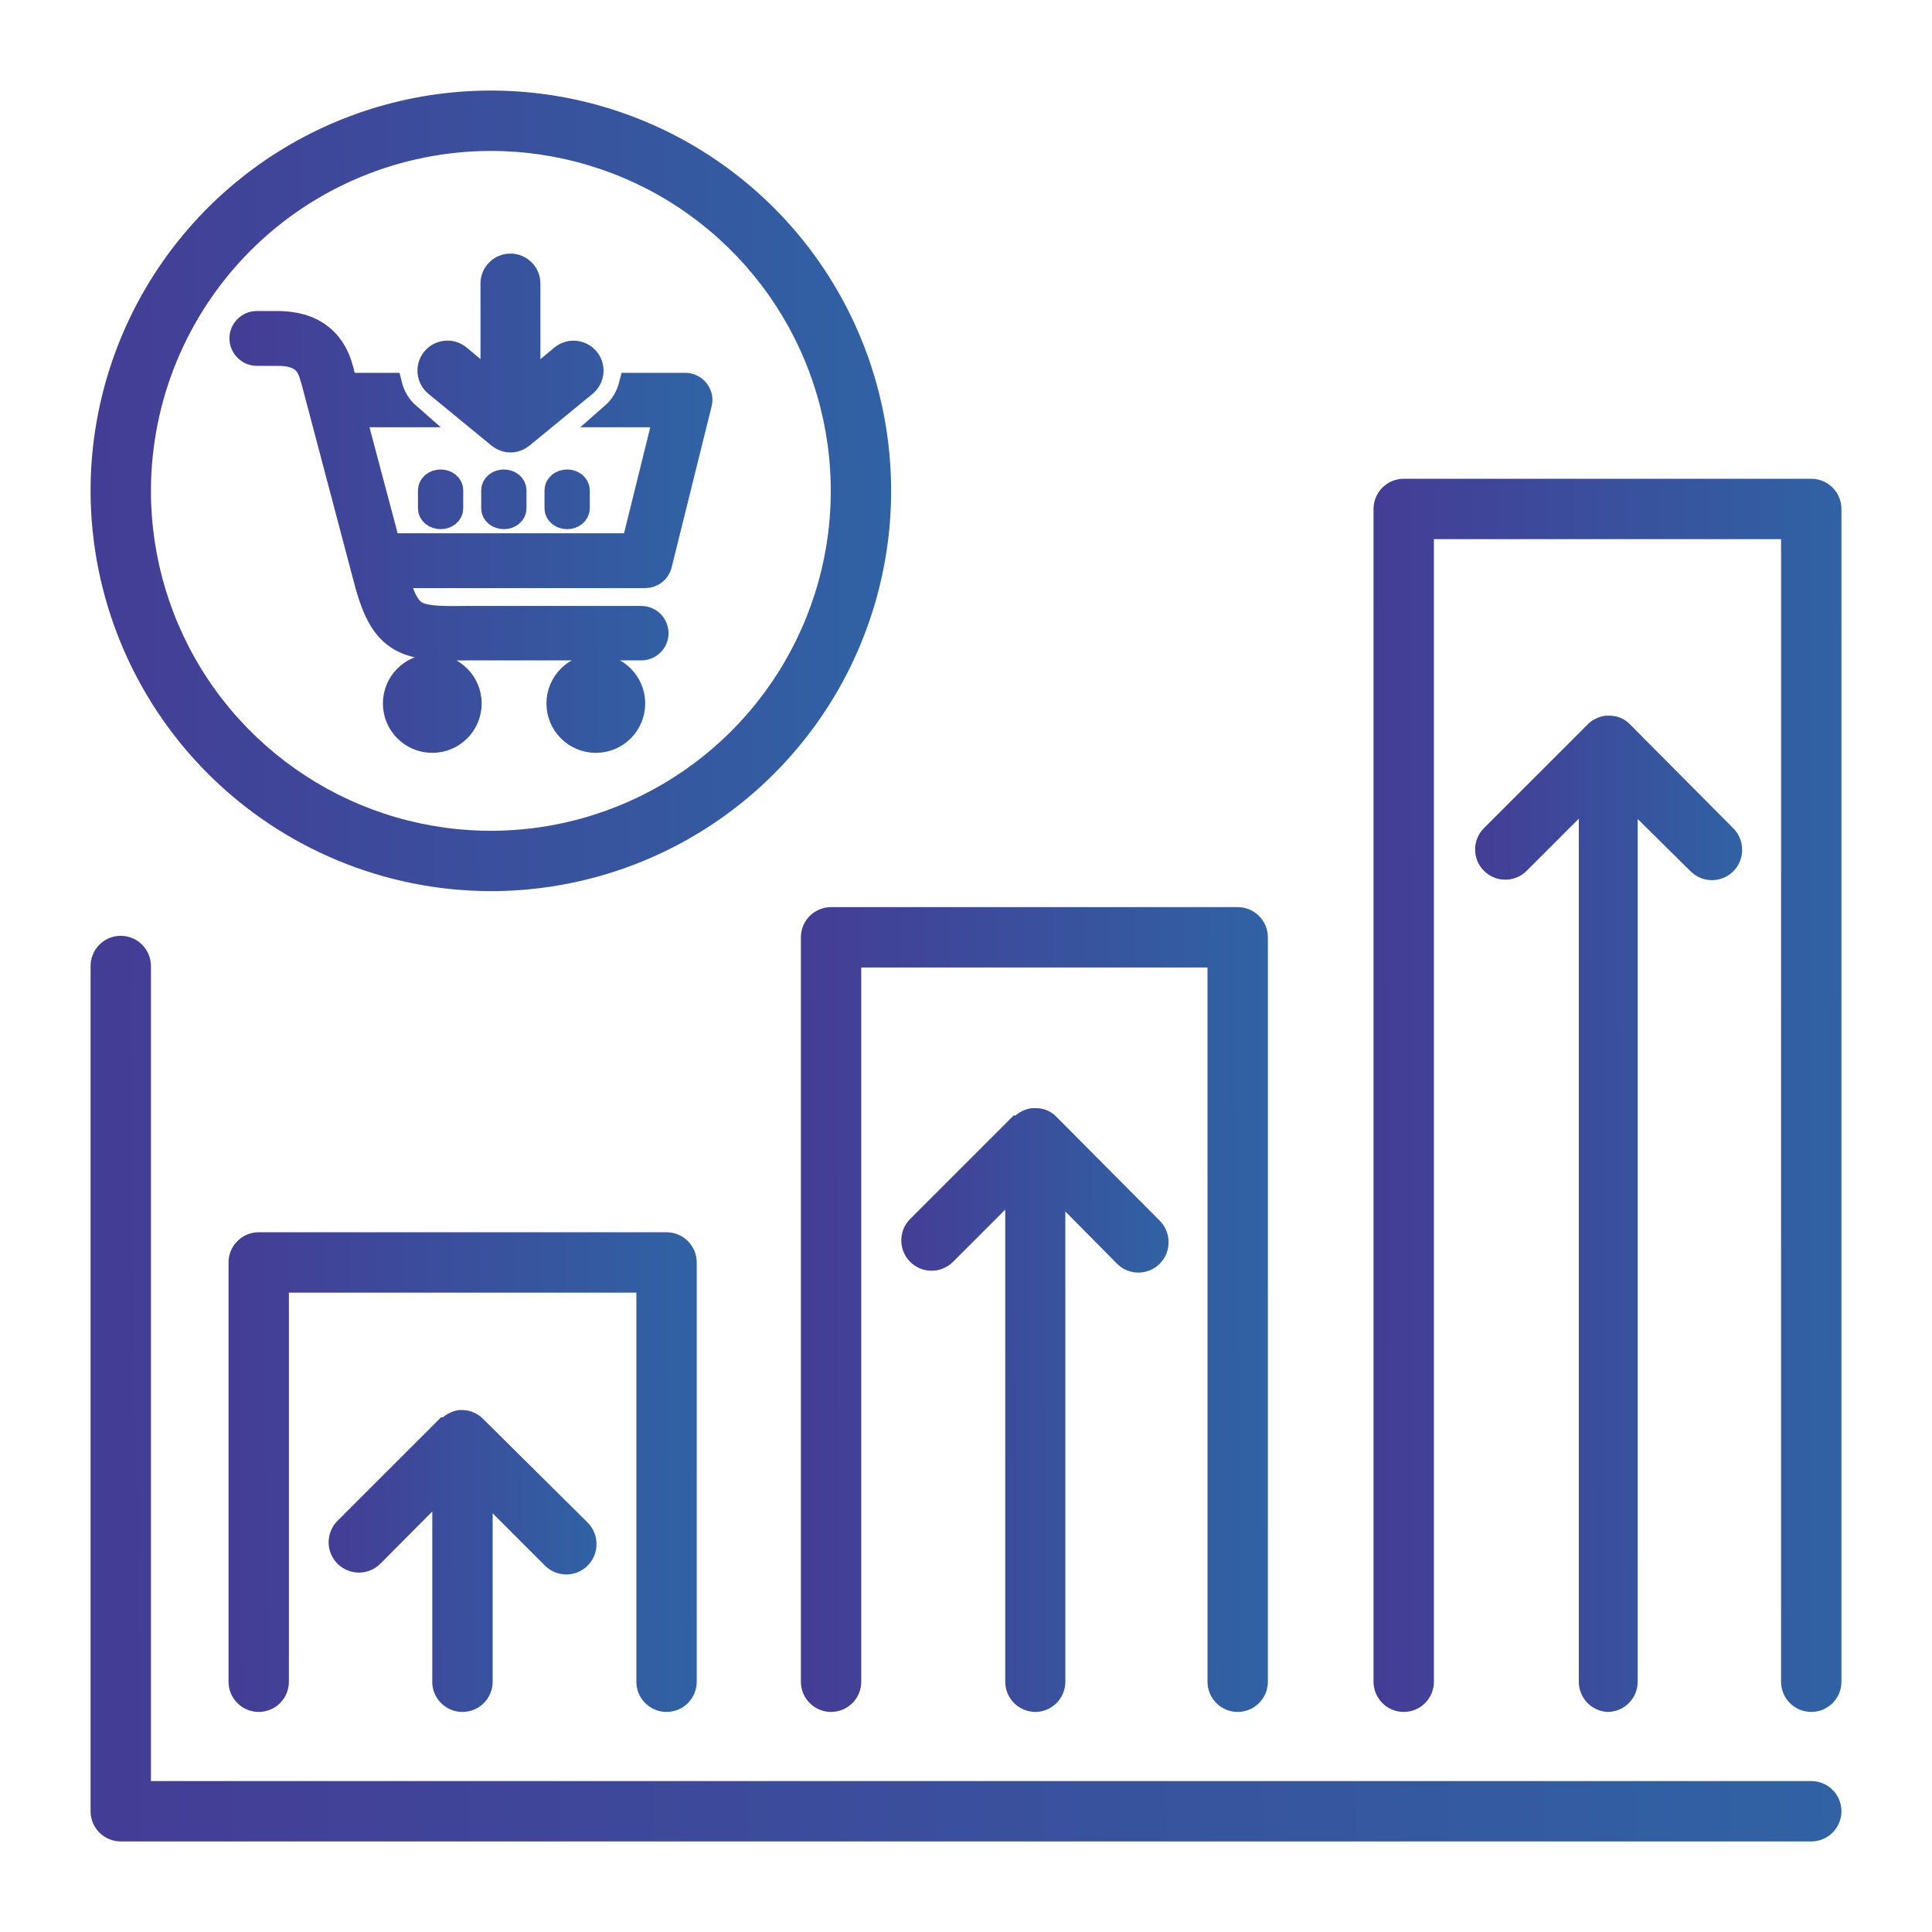
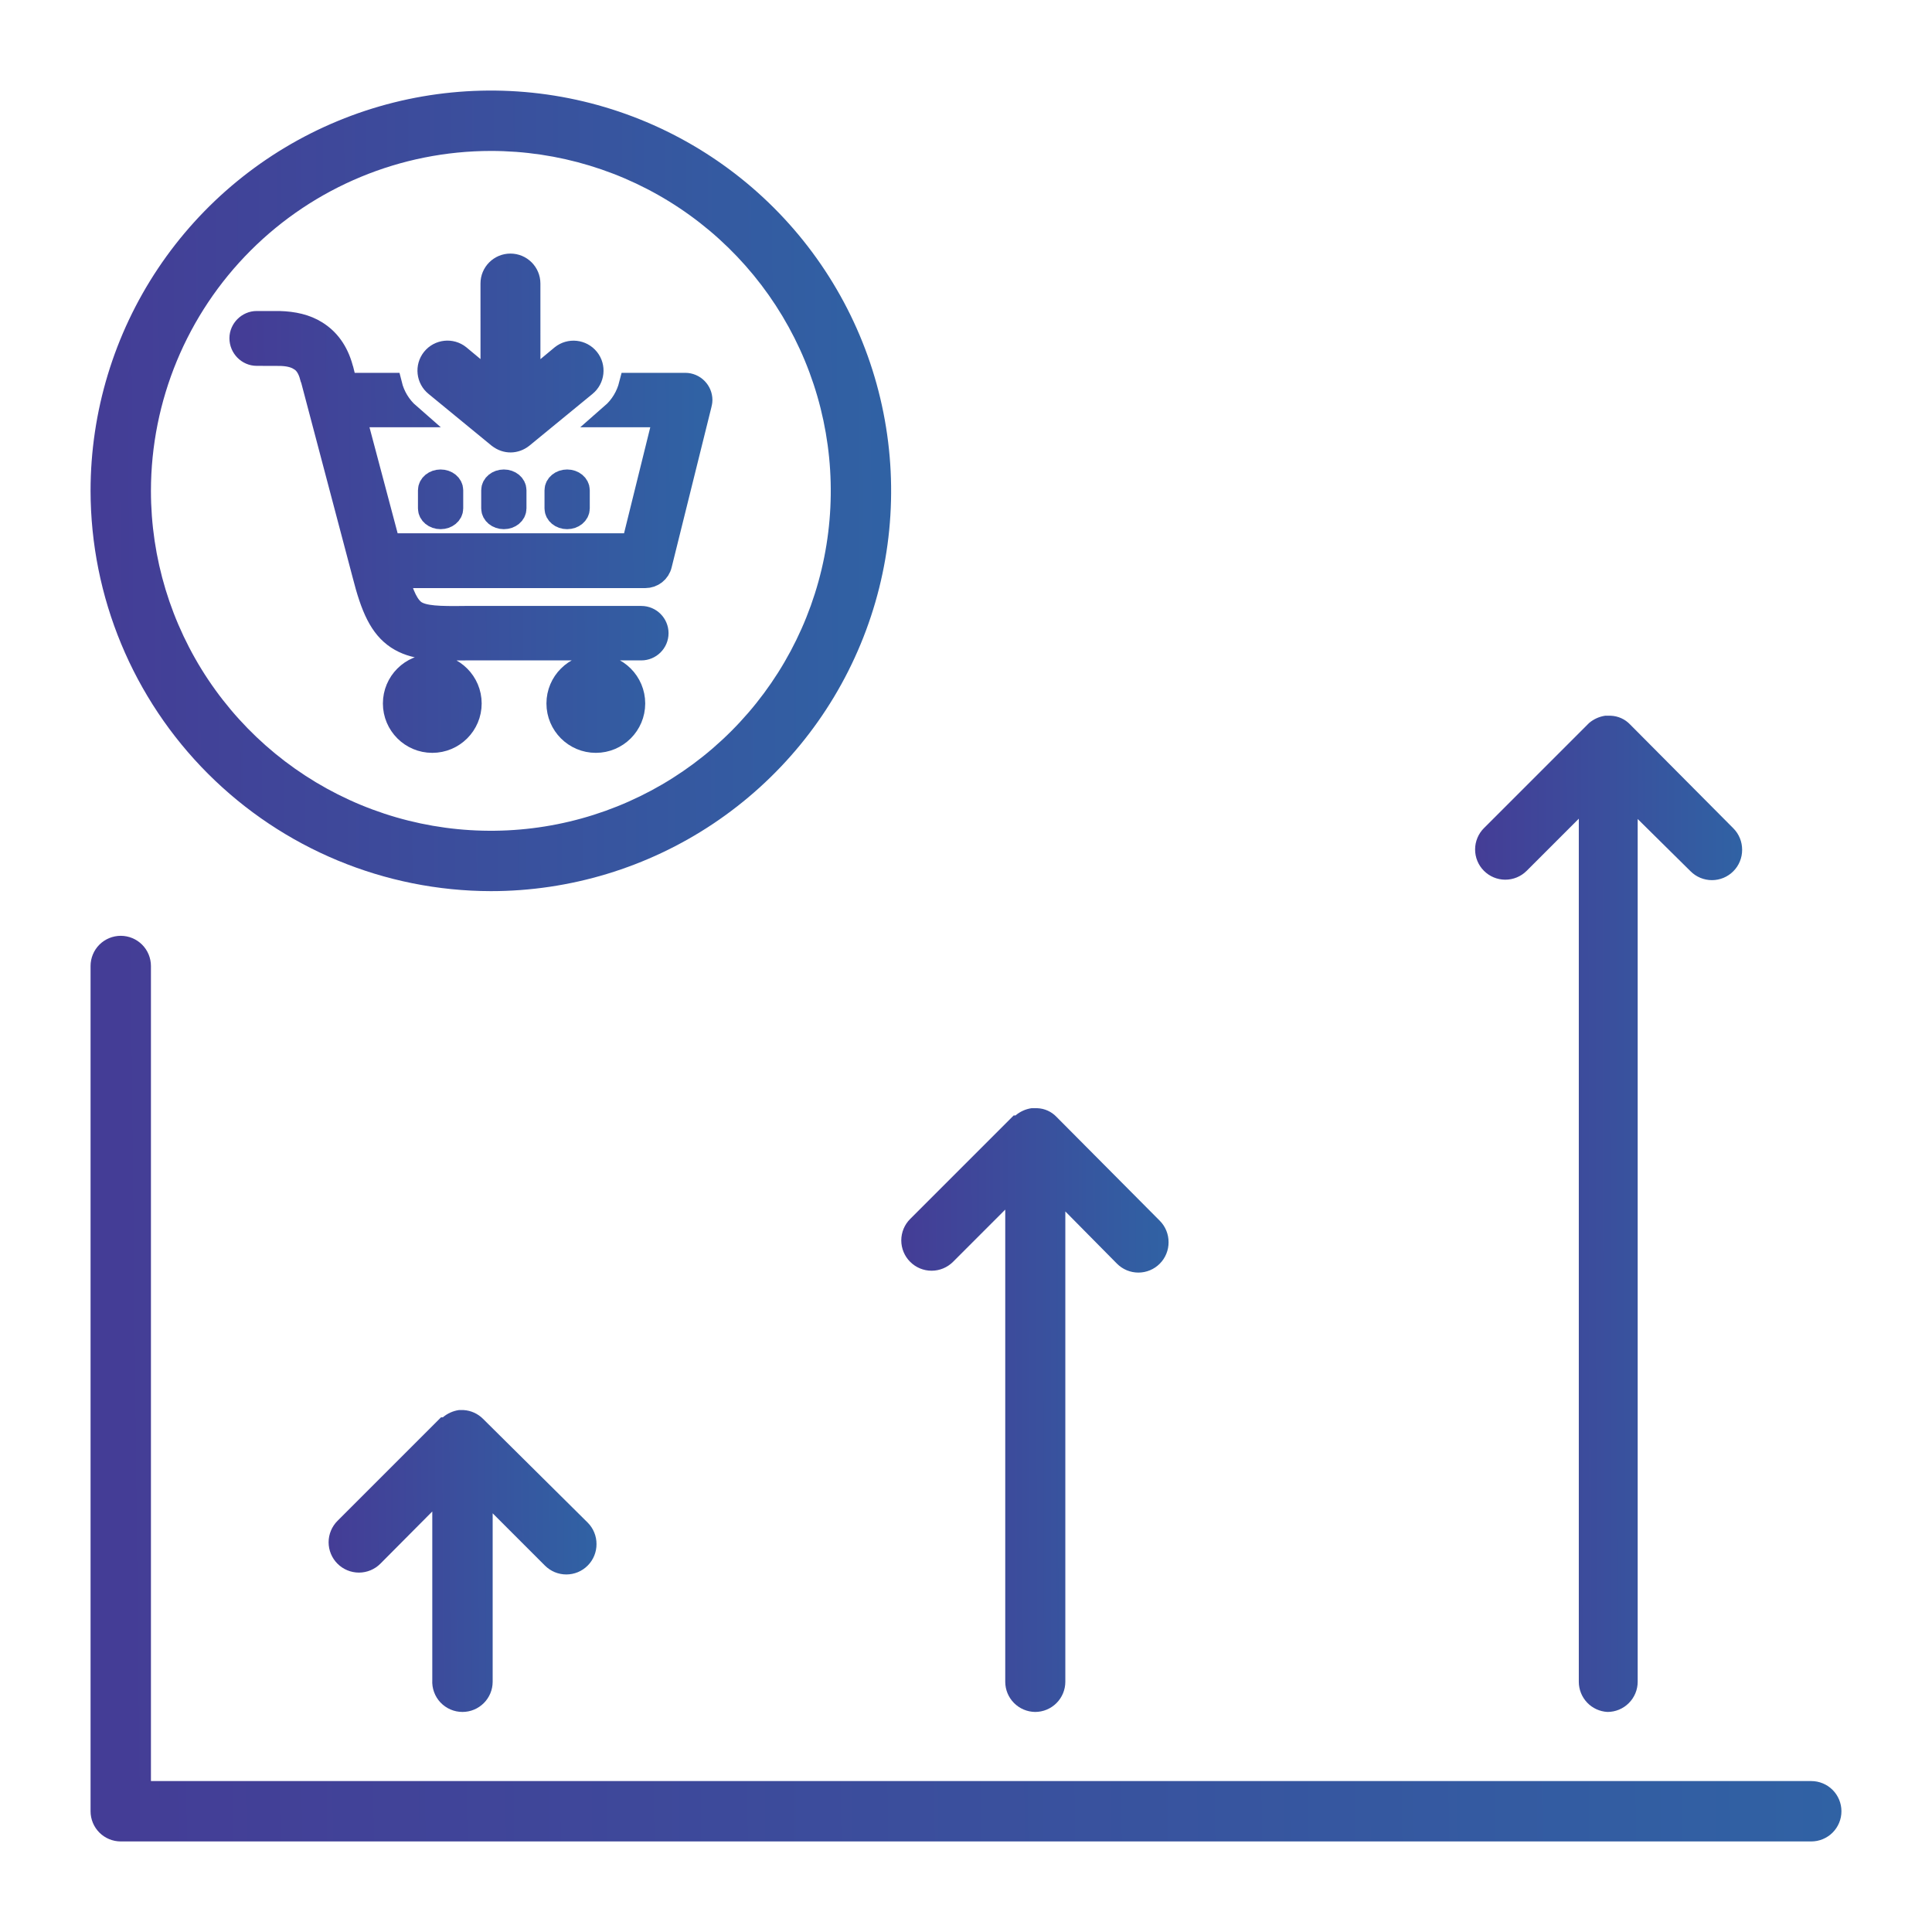
<svg xmlns="http://www.w3.org/2000/svg" width="80" height="80" viewBox="0 0 80 80" fill="none">
  <g id="206492502216277180123663 1">
    <path id="Vector" d="M75 73.75H6.25V40C6.25 39.669 6.118 39.35 5.884 39.116C5.649 38.882 5.332 38.75 5 38.75C4.668 38.75 4.351 38.882 4.116 39.116C3.882 39.35 3.75 39.669 3.75 40V75C3.75 75.332 3.882 75.65 4.116 75.884C4.351 76.118 4.668 76.25 5 76.25H75C75.332 76.25 75.65 76.118 75.884 75.884C76.118 75.65 76.25 75.332 76.25 75C76.25 74.668 76.118 74.35 75.884 74.116C75.65 73.882 75.332 73.75 75 73.75Z" fill="url(#paint0_linear_732_1853)" />
-     <path id="Vector_2" d="M27.6 70.887C27.932 70.887 28.25 70.756 28.484 70.521C28.718 70.287 28.85 69.969 28.85 69.637V52.275C28.85 51.943 28.718 51.625 28.484 51.391C28.25 51.157 27.932 51.025 27.6 51.025H10.713C10.381 51.025 10.063 51.157 9.829 51.391C9.594 51.625 9.463 51.943 9.463 52.275V69.637C9.463 69.969 9.594 70.287 9.829 70.521C10.063 70.756 10.381 70.887 10.713 70.887C11.044 70.887 11.362 70.756 11.597 70.521C11.831 70.287 11.963 69.969 11.963 69.637V53.525H26.35V69.637C26.35 69.969 26.482 70.287 26.716 70.521C26.951 70.756 27.269 70.887 27.6 70.887Z" fill="url(#paint1_linear_732_1853)" />
-     <path id="Vector_3" d="M33.163 38.812V69.637C33.163 69.969 33.294 70.287 33.529 70.521C33.763 70.755 34.081 70.887 34.413 70.887C34.744 70.887 35.062 70.755 35.297 70.521C35.531 70.287 35.663 69.969 35.663 69.637V40.062H50V69.637C50 69.969 50.132 70.287 50.366 70.521C50.601 70.755 50.919 70.887 51.25 70.887C51.582 70.887 51.9 70.755 52.134 70.521C52.368 70.287 52.5 69.969 52.5 69.637V38.812C52.5 38.481 52.368 38.163 52.134 37.928C51.9 37.694 51.582 37.562 51.25 37.562H34.413C34.081 37.562 33.763 37.694 33.529 37.928C33.294 38.163 33.163 38.481 33.163 38.812Z" fill="url(#paint2_linear_732_1853)" />
-     <path id="Vector_4" d="M75 19.825H58.125C57.794 19.825 57.475 19.956 57.241 20.191C57.007 20.425 56.875 20.743 56.875 21.075V69.637C56.875 69.969 57.007 70.287 57.241 70.521C57.475 70.756 57.794 70.887 58.125 70.887C58.456 70.887 58.775 70.756 59.009 70.521C59.243 70.287 59.375 69.969 59.375 69.637V22.325H73.75V69.637C73.75 69.969 73.882 70.287 74.116 70.521C74.35 70.756 74.668 70.887 75 70.887C75.332 70.887 75.65 70.756 75.884 70.521C76.118 70.287 76.25 69.969 76.25 69.637V21.075C76.25 20.743 76.118 20.425 75.884 20.191C75.65 19.956 75.332 19.825 75 19.825Z" fill="url(#paint3_linear_732_1853)" />
    <path id="Vector_5" d="M10.628 14.649C10.29 14.649 10 14.361 10 14.005C10 13.667 10.29 13.378 10.628 13.378H11.497C11.513 13.378 11.545 13.378 11.563 13.378C12.142 13.394 12.658 13.506 13.09 13.78C13.572 14.085 13.926 14.551 14.12 15.245C14.12 15.261 14.12 15.277 14.136 15.293L14.296 15.938H16.151C16.268 16.41 16.526 16.85 16.917 17.191H14.649L16.081 22.582H26.232L27.565 17.191H25.362C25.753 16.85 26.009 16.408 26.128 15.938H28.219H28.372C28.726 15.938 29 16.227 29 16.565C29 16.631 28.982 16.693 28.968 16.759L27.327 23.37C27.261 23.66 27.005 23.852 26.717 23.852H16.419C16.645 24.688 16.869 25.139 17.174 25.349C17.544 25.591 18.188 25.605 19.267 25.591H19.283H26.555C26.909 25.591 27.183 25.88 27.183 26.218C27.183 26.572 26.893 26.846 26.555 26.846H19.283C17.948 26.862 17.128 26.83 16.467 26.396C15.791 25.946 15.437 25.173 15.083 23.773L12.928 15.616C12.928 15.6 12.928 15.6 12.912 15.584C12.816 15.23 12.656 14.988 12.43 14.86C12.205 14.714 11.9 14.652 11.547 14.652C11.531 14.652 11.515 14.652 11.499 14.652L10.628 14.649ZM20.666 18.062L18.063 15.925C17.744 15.669 17.693 15.2 17.949 14.881C18.206 14.562 18.675 14.511 18.993 14.767L20.397 15.936L20.396 11.741C20.394 11.331 20.727 11 21.136 11C21.545 11 21.877 11.331 21.877 11.741L21.878 15.938L23.284 14.769C23.603 14.513 24.07 14.564 24.328 14.883C24.584 15.201 24.533 15.669 24.214 15.927L21.611 18.062L21.603 18.069C21.329 18.282 20.972 18.298 20.676 18.069L20.666 18.062ZM23.047 20.299C23.047 20.101 23.244 19.94 23.484 19.94C23.726 19.94 23.921 20.101 23.921 20.299V21.053C23.921 21.252 23.724 21.412 23.484 21.412C23.242 21.412 23.047 21.252 23.047 21.053V20.299ZM20.426 20.299C20.426 20.101 20.623 19.94 20.863 19.94C21.105 19.94 21.3 20.101 21.3 20.299V21.053C21.3 21.252 21.104 21.412 20.863 21.412C20.622 21.412 20.426 21.252 20.426 21.053V20.299ZM17.807 20.299C17.807 20.101 18.004 19.94 18.244 19.94C18.486 19.94 18.681 20.101 18.681 20.299V21.053C18.681 21.252 18.484 21.412 18.244 21.412C18.002 21.412 17.807 21.252 17.807 21.053V20.299ZM24.672 27.584C25.526 27.584 26.217 28.276 26.217 29.129C26.217 29.982 25.526 30.674 24.672 30.674C23.82 30.674 23.127 29.982 23.127 29.129C23.127 28.276 23.82 27.584 24.672 27.584ZM17.9 27.584C18.752 27.584 19.445 28.276 19.445 29.129C19.445 29.982 18.753 30.674 17.9 30.674C17.046 30.674 16.355 29.982 16.355 29.129C16.355 28.276 17.046 27.584 17.9 27.584Z" fill="url(#paint4_linear_732_1853)" stroke="url(#paint5_linear_732_1853)" />
    <path id="Vector_6" d="M20.325 36.9C23.603 36.9 26.808 35.928 29.534 34.107C32.259 32.285 34.384 29.697 35.638 26.668C36.893 23.639 37.221 20.307 36.581 17.091C35.942 13.876 34.363 10.923 32.045 8.605C29.727 6.287 26.774 4.708 23.559 4.068C20.343 3.429 17.011 3.757 13.982 5.012C10.953 6.266 8.365 8.391 6.543 11.116C4.722 13.842 3.75 17.047 3.75 20.325C3.757 24.719 5.505 28.931 8.612 32.038C11.719 35.145 15.931 36.893 20.325 36.9ZM20.325 6.25C23.109 6.25 25.83 7.075 28.145 8.622C30.459 10.169 32.263 12.367 33.329 14.939C34.394 17.511 34.673 20.341 34.13 23.071C33.587 25.801 32.246 28.309 30.277 30.277C28.309 32.246 25.801 33.587 23.071 34.13C20.341 34.673 17.511 34.394 14.939 33.329C12.367 32.263 10.169 30.459 8.622 28.145C7.075 25.83 6.25 23.109 6.25 20.325C6.253 16.593 7.737 13.015 10.376 10.376C13.015 7.737 16.593 6.253 20.325 6.25Z" fill="url(#paint6_linear_732_1853)" />
    <path id="Vector_7" d="M19.15 70.888C19.482 70.888 19.799 70.756 20.034 70.521C20.268 70.287 20.4 69.969 20.4 69.638V62.663L22.562 64.825C22.679 64.942 22.817 65.035 22.969 65.099C23.122 65.162 23.285 65.195 23.45 65.195C23.615 65.195 23.778 65.162 23.931 65.099C24.083 65.035 24.221 64.942 24.337 64.825C24.453 64.708 24.545 64.57 24.607 64.417C24.669 64.265 24.701 64.102 24.7 63.938C24.701 63.773 24.669 63.61 24.607 63.458C24.545 63.305 24.453 63.167 24.337 63.05L20 58.75C19.786 58.536 19.502 58.407 19.2 58.388H19C18.756 58.424 18.526 58.528 18.337 58.688H18.262L13.975 62.975C13.74 63.21 13.607 63.53 13.607 63.862C13.607 64.195 13.74 64.515 13.975 64.75C14.21 64.985 14.53 65.118 14.863 65.118C15.195 65.118 15.515 64.985 15.75 64.75L17.9 62.587V69.562C17.89 69.733 17.915 69.903 17.973 70.064C18.031 70.224 18.121 70.371 18.238 70.495C18.356 70.619 18.497 70.718 18.654 70.786C18.81 70.853 18.979 70.888 19.15 70.888Z" fill="url(#paint7_linear_732_1853)" />
    <path id="Vector_8" d="M42.863 70.888C43.194 70.888 43.512 70.756 43.747 70.521C43.981 70.287 44.113 69.969 44.113 69.638V50.163L46.25 52.325C46.366 52.442 46.505 52.535 46.657 52.599C46.809 52.662 46.973 52.695 47.138 52.695C47.303 52.695 47.466 52.662 47.618 52.599C47.771 52.535 47.909 52.442 48.025 52.325C48.141 52.208 48.233 52.07 48.295 51.917C48.357 51.765 48.389 51.602 48.388 51.438C48.389 51.273 48.357 51.11 48.295 50.958C48.233 50.805 48.141 50.667 48.025 50.55L43.75 46.25C43.541 46.029 43.254 45.899 42.95 45.888H42.713C42.468 45.924 42.239 46.028 42.05 46.188H41.975L37.688 50.475C37.452 50.71 37.32 51.03 37.32 51.362C37.32 51.695 37.452 52.015 37.688 52.25C37.923 52.485 38.242 52.618 38.575 52.618C38.908 52.618 39.227 52.485 39.463 52.25L41.625 50.087V69.638C41.625 69.967 41.755 70.283 41.987 70.517C42.219 70.751 42.533 70.884 42.863 70.888Z" fill="url(#paint8_linear_732_1853)" />
    <path id="Vector_9" d="M66.563 70.888C66.894 70.888 67.212 70.756 67.446 70.521C67.681 70.287 67.813 69.969 67.813 69.638V33.913L70 36.075C70.116 36.192 70.254 36.285 70.407 36.349C70.559 36.412 70.723 36.445 70.888 36.445C71.053 36.445 71.216 36.412 71.368 36.349C71.521 36.285 71.659 36.192 71.775 36.075C71.891 35.958 71.983 35.82 72.045 35.667C72.107 35.515 72.138 35.352 72.138 35.188C72.138 35.023 72.107 34.86 72.045 34.708C71.983 34.555 71.891 34.417 71.775 34.3L67.5 30C67.291 29.779 67.004 29.649 66.7 29.637H66.463C66.218 29.674 65.989 29.778 65.8 29.938C65.8 29.938 65.8 29.938 65.738 30L61.45 34.288C61.333 34.403 61.241 34.541 61.178 34.692C61.114 34.844 61.081 35.006 61.081 35.17C61.079 35.502 61.21 35.821 61.444 36.056C61.678 36.292 61.995 36.425 62.327 36.426C62.659 36.427 62.977 36.296 63.213 36.062L65.375 33.9V69.638C65.375 69.958 65.498 70.267 65.719 70.5C65.94 70.733 66.242 70.871 66.563 70.888Z" fill="url(#paint9_linear_732_1853)" />
  </g>
  <defs>
    <linearGradient id="paint0_linear_732_1853" x1="4.656" y1="59.174" x2="76.26" y2="58.407" gradientUnits="userSpaceOnUse">
      <stop stop-color="#443D96" />
      <stop offset="1" stop-color="#3062A4" />
    </linearGradient>
    <linearGradient id="paint1_linear_732_1853" x1="9.705" y1="61.843" x2="28.854" y2="61.739" gradientUnits="userSpaceOnUse">
      <stop stop-color="#443D96" />
      <stop offset="1" stop-color="#3062A4" />
    </linearGradient>
    <linearGradient id="paint2_linear_732_1853" x1="33.404" y1="55.712" x2="52.505" y2="55.651" gradientUnits="userSpaceOnUse">
      <stop stop-color="#443D96" />
      <stop offset="1" stop-color="#3062A4" />
    </linearGradient>
    <linearGradient id="paint3_linear_732_1853" x1="57.117" y1="47.636" x2="76.255" y2="47.596" gradientUnits="userSpaceOnUse">
      <stop stop-color="#443D96" />
      <stop offset="1" stop-color="#3062A4" />
    </linearGradient>
    <linearGradient id="paint4_linear_732_1853" x1="10.238" y1="21.715" x2="29.004" y2="21.615" gradientUnits="userSpaceOnUse">
      <stop stop-color="#443D96" />
      <stop offset="1" stop-color="#3062A4" />
    </linearGradient>
    <linearGradient id="paint5_linear_732_1853" x1="10.238" y1="21.715" x2="29.004" y2="21.615" gradientUnits="userSpaceOnUse">
      <stop stop-color="#443D96" />
      <stop offset="1" stop-color="#3062A4" />
    </linearGradient>
    <linearGradient id="paint6_linear_732_1853" x1="4.164" y1="21.805" x2="36.907" y2="21.624" gradientUnits="userSpaceOnUse">
      <stop stop-color="#443D96" />
      <stop offset="1" stop-color="#3062A4" />
    </linearGradient>
    <linearGradient id="paint7_linear_732_1853" x1="13.746" y1="65.195" x2="24.703" y2="65.142" gradientUnits="userSpaceOnUse">
      <stop stop-color="#443D96" />
      <stop offset="1" stop-color="#3062A4" />
    </linearGradient>
    <linearGradient id="paint8_linear_732_1853" x1="37.458" y1="59.504" x2="48.39" y2="59.477" gradientUnits="userSpaceOnUse">
      <stop stop-color="#443D96" />
      <stop offset="1" stop-color="#3062A4" />
    </linearGradient>
    <linearGradient id="paint9_linear_732_1853" x1="61.219" y1="52.104" x2="72.14" y2="52.088" gradientUnits="userSpaceOnUse">
      <stop stop-color="#443D96" />
      <stop offset="1" stop-color="#3062A4" />
    </linearGradient>
  </defs>
</svg>